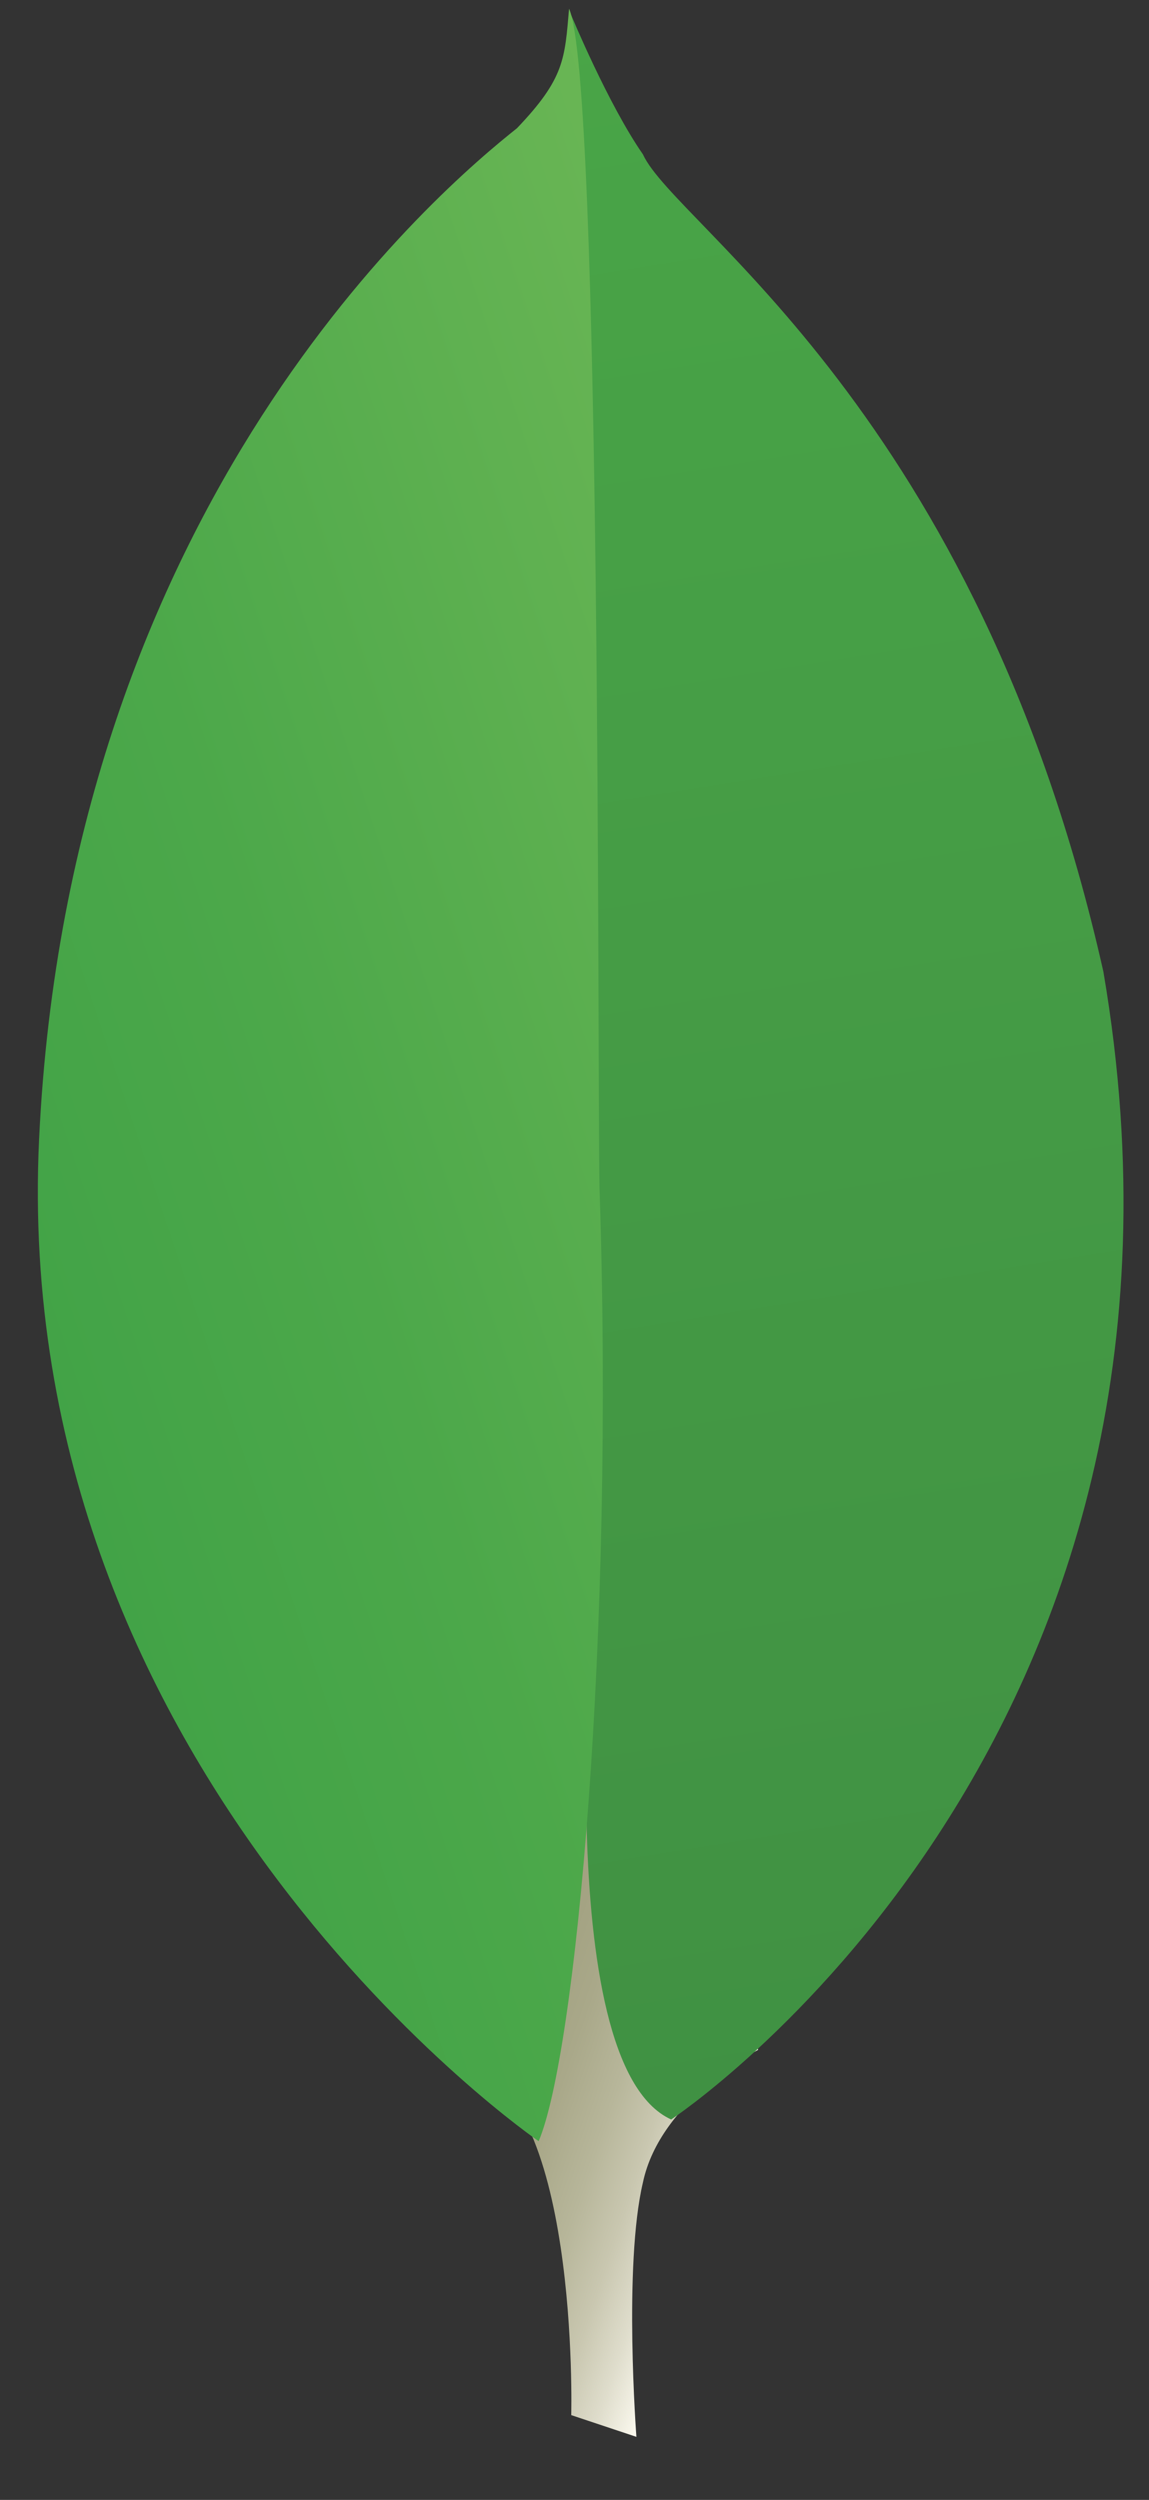
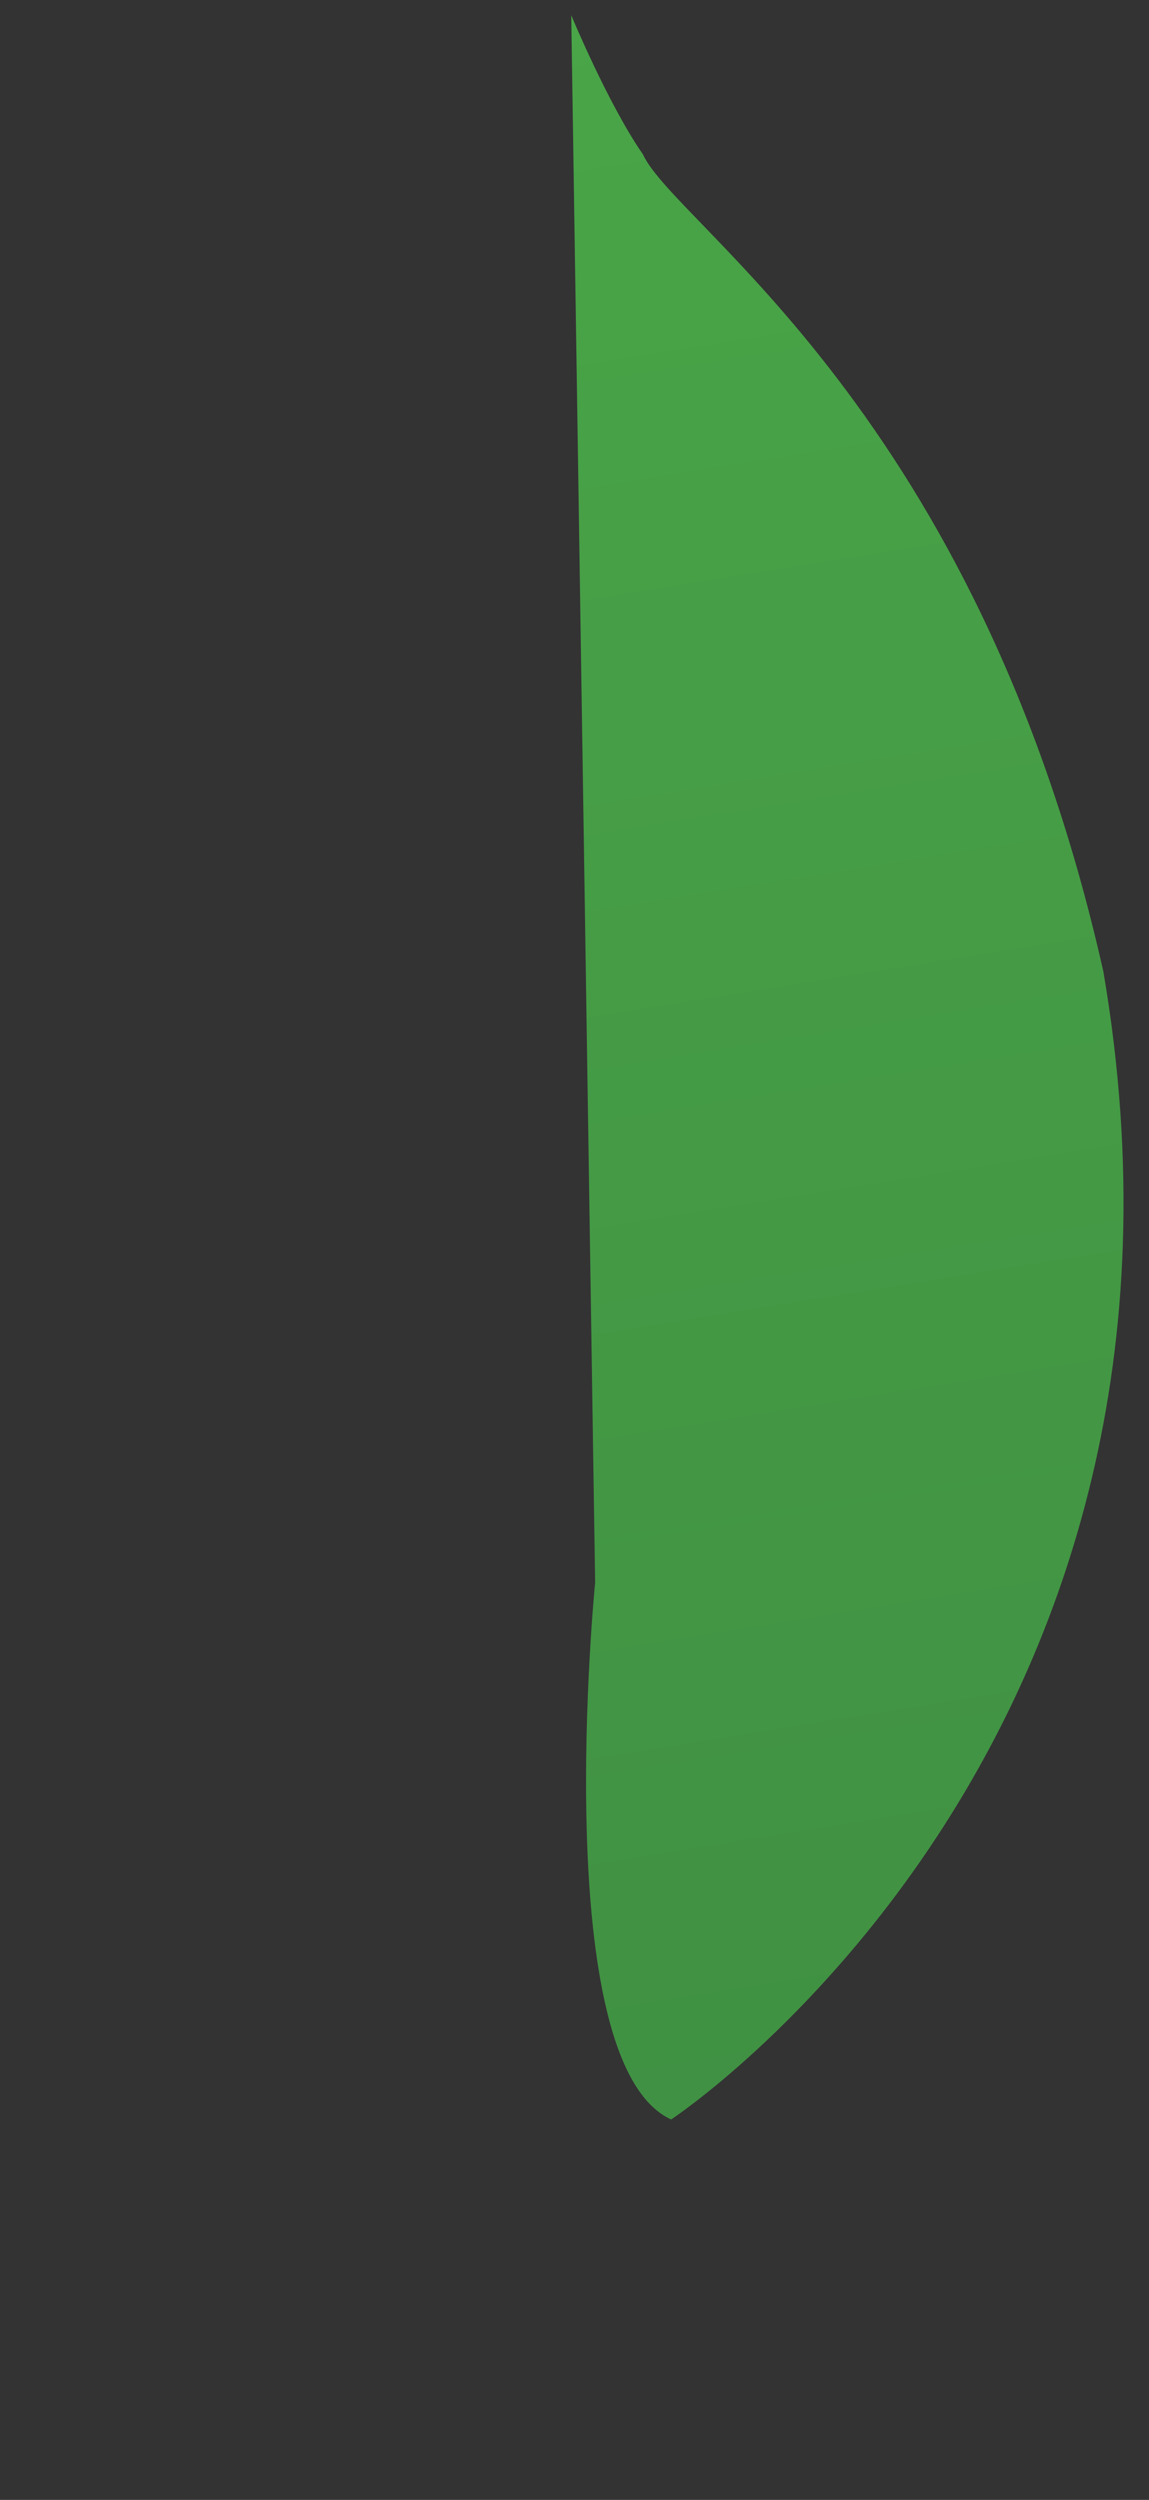
<svg xmlns="http://www.w3.org/2000/svg" version="1.1" id="LOGOS" x="0px" y="0px" viewBox="0 0 52.9 115" enable-background="new 0 0 52.9 115" xml:space="preserve">
  <rect x="0" y="0" width="52.9" height="115" fill="#333333" stroke="none" />
  <g>
    <linearGradient id="SVGID_1_" gradientUnits="userSpaceOnUse" x1="-659.646" y1="-470.609" x2="-694.965" y2="-470.85" gradientTransform="matrix(-0.977 -0.323 0.29 -0.877 -498.524 -568.515)">
      <stop offset="0.231" style="stop-color:#999875" />
      <stop offset="0.563" style="stop-color:#9B9977" />
      <stop offset="0.682" style="stop-color:#A09F7E" />
      <stop offset="0.767" style="stop-color:#A9A889" />
      <stop offset="0.836" style="stop-color:#B7B69A" />
      <stop offset="0.895" style="stop-color:#C9C7B0" />
      <stop offset="0.948" style="stop-color:#DFDDCC" />
      <stop offset="0.994" style="stop-color:#F8F6EB" />
      <stop offset="1" style="stop-color:#FCFAF0" />
    </linearGradient>
-     <path fill="url(#SVGID_1_)" d="M29.3,112.1l-3-1c0,0,0.4-15.2-5.1-16.2c-3.6-4.2,0.6-178.5,13.7-0.6c0,0-4.5,2.3-5.3,6.1   C28.7,104.2,29.3,112.1,29.3,112.1z" />
    <linearGradient id="SVGID_2_" gradientUnits="userSpaceOnUse" x1="-654.207" y1="-408.796" x2="-705.018" y2="-496.804" gradientTransform="matrix(-0.977 -0.323 0.29 -0.877 -498.524 -568.515)">
      <stop offset="0" style="stop-color:#49A547" />
      <stop offset="1" style="stop-color:#409143" />
    </linearGradient>
    <path fill="url(#SVGID_2_)" d="M30.9,97.5c0,0,26-17.1,19.9-52.8C45,18.9,31.1,10.4,29.6,7.1c-1.6-2.3-3.3-6.4-3.3-6.4l1.1,72.1   C27.4,72.8,25.2,94.9,30.9,97.5z" />
    <linearGradient id="SVGID_3_" gradientUnits="userSpaceOnUse" x1="-649.552" y1="-472.061" x2="-685.568" y2="-447.869" gradientTransform="matrix(-0.977 -0.323 0.29 -0.877 -498.524 -568.515)">
      <stop offset="0" style="stop-color:#42A347" />
      <stop offset="0.359" style="stop-color:#4CA84A" />
      <stop offset="0.974" style="stop-color:#68B554" />
      <stop offset="1" style="stop-color:#69B654" />
    </linearGradient>
-     <path fill="url(#SVGID_3_)" d="M24.8,98.5c0,0-24.4-16.7-23-46.1C3.2,23,20.4,8.6,23.8,5.9C26,3.6,26,2.7,26.2,0.4   c1.5,3.3,1.3,48.8,1.4,54.2C28.3,75.4,26.5,94.5,24.8,98.5z" />
  </g>
</svg>